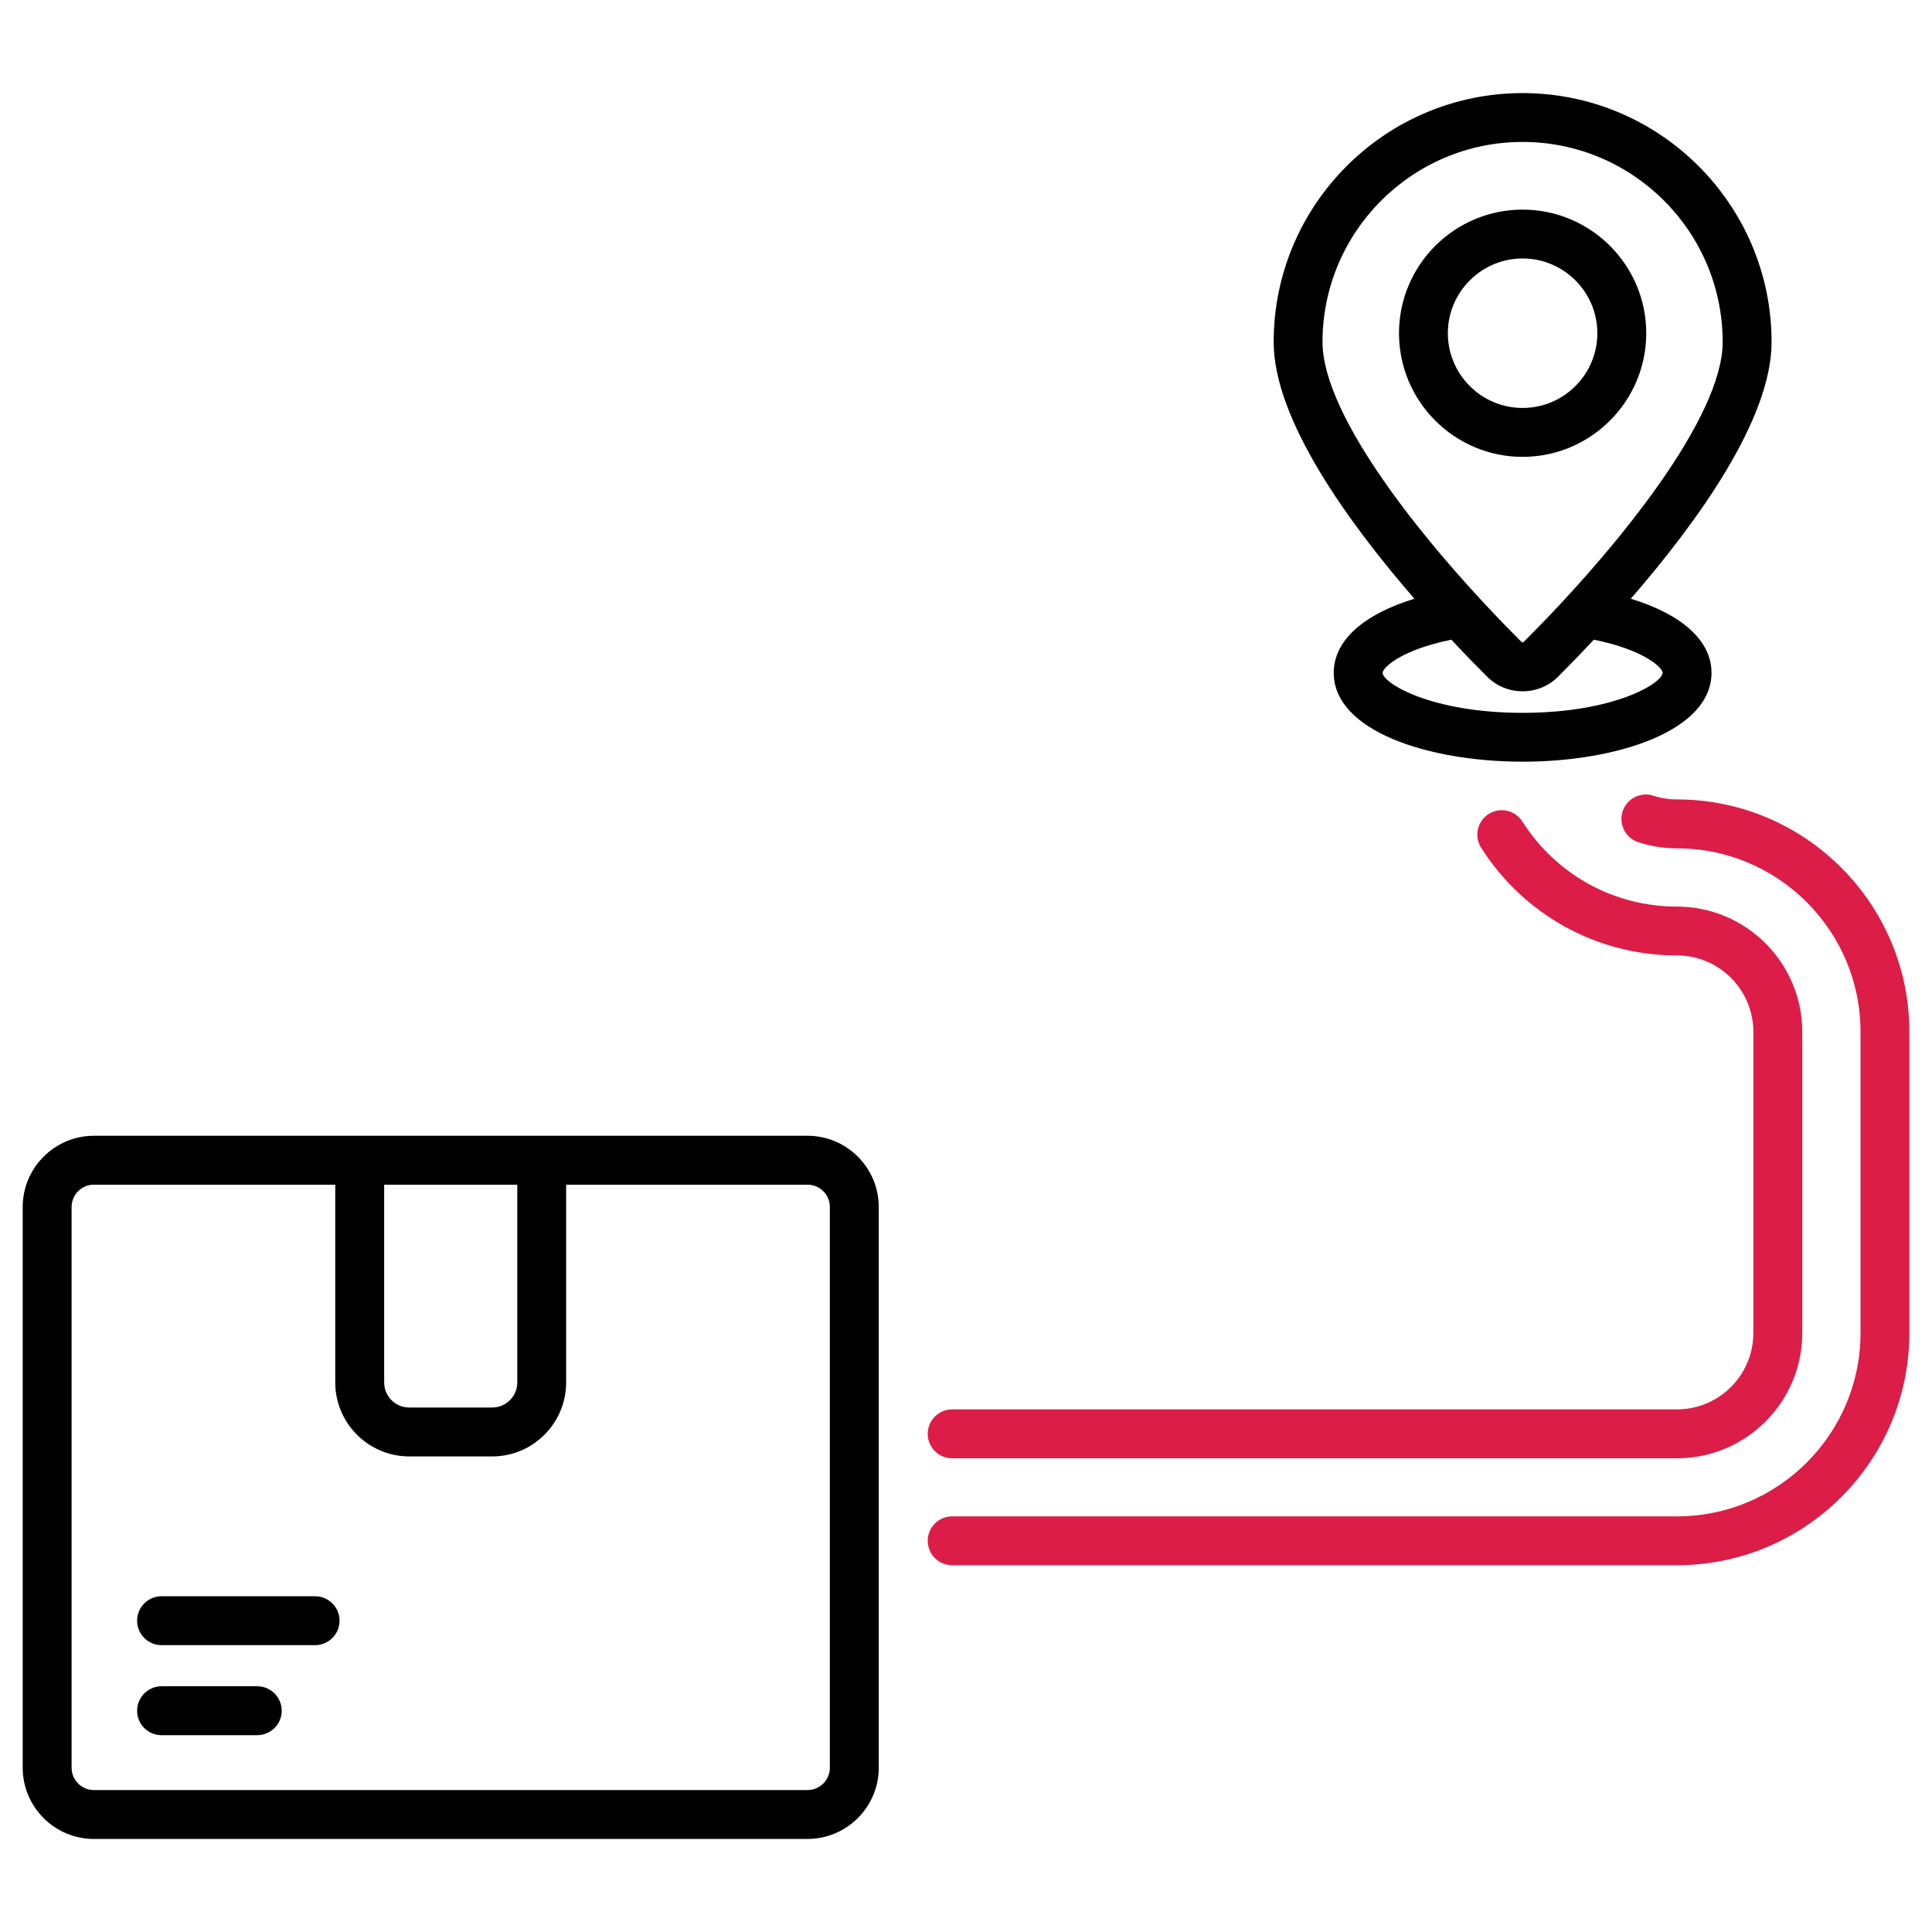
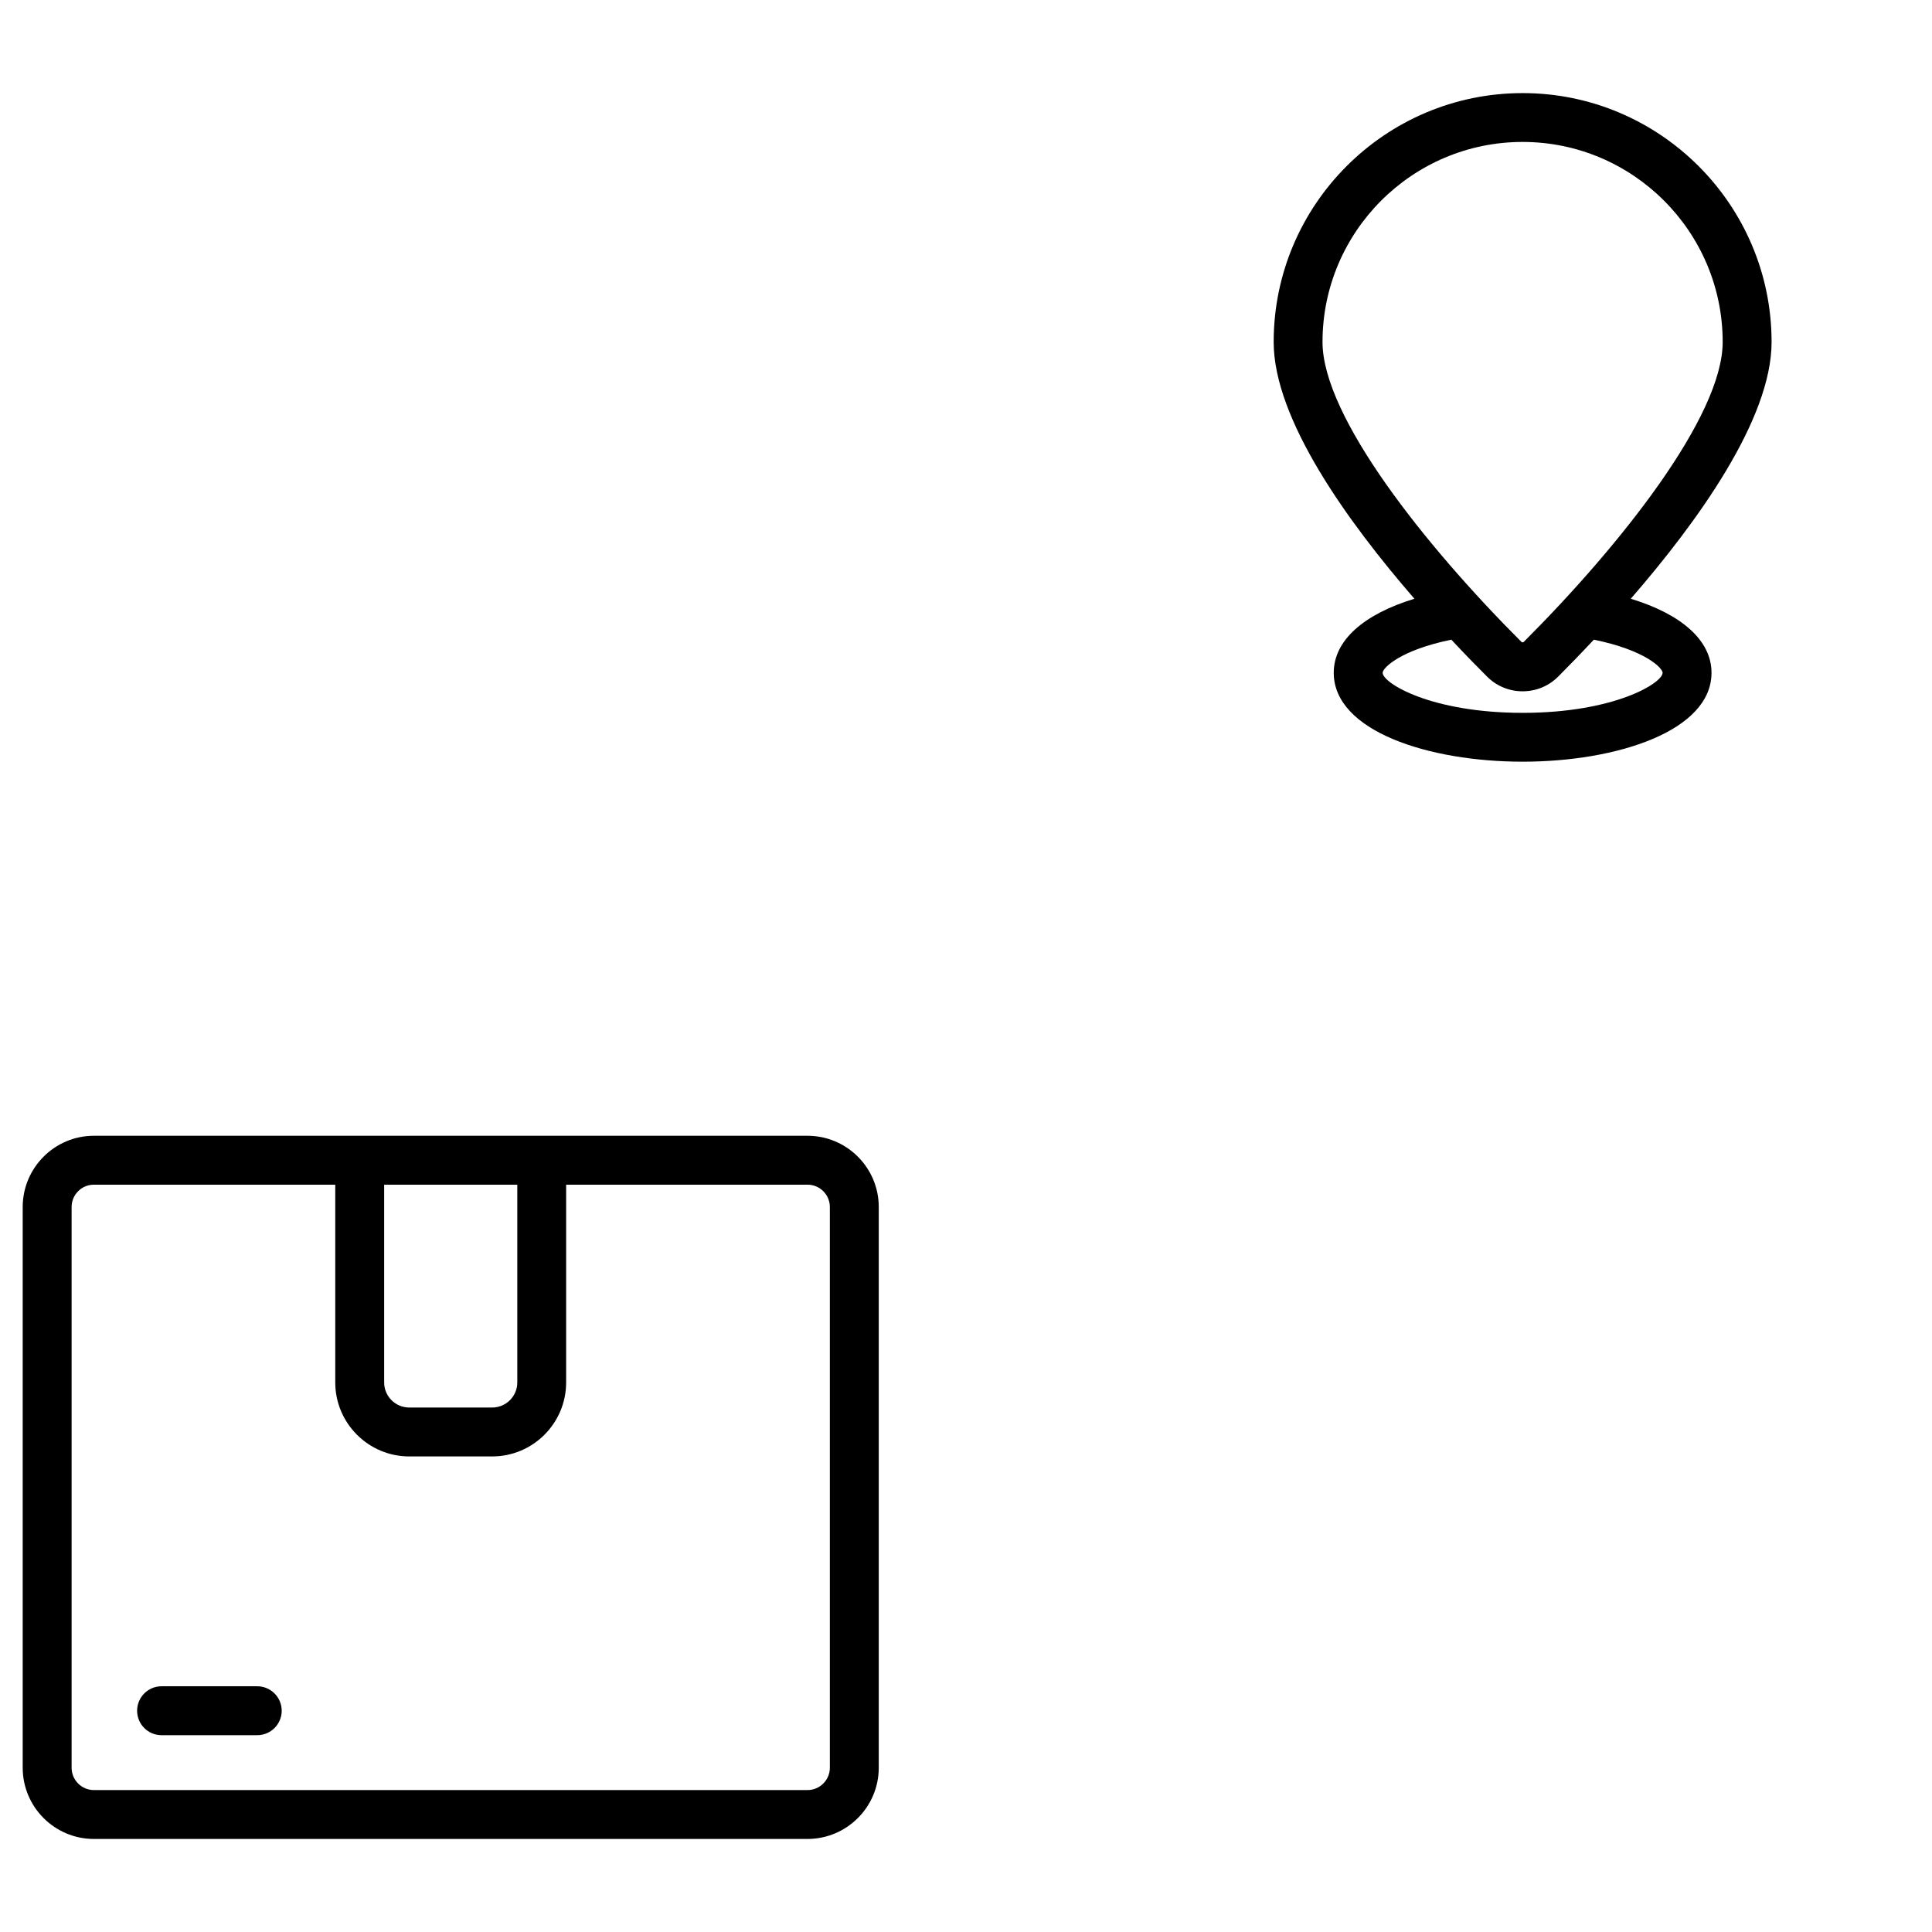
<svg xmlns="http://www.w3.org/2000/svg" width="32" height="32" viewBox="0 0 32 32" fill="none">
-   <path d="M27.775 13.241C27.643 13.241 27.512 13.22 27.384 13.179C27.172 13.11 26.943 13.228 26.875 13.441C26.807 13.654 26.924 13.882 27.137 13.95C27.345 14.017 27.559 14.051 27.775 14.051C29.452 14.051 30.816 15.415 30.816 17.091V22.078C30.816 23.753 29.452 25.116 27.775 25.116H15.771C15.547 25.116 15.366 25.297 15.366 25.52C15.366 25.744 15.547 25.925 15.771 25.925H27.775C29.898 25.925 31.625 24.2 31.625 22.078V17.091C31.625 14.968 29.898 13.241 27.775 13.241Z" fill="#DC1D47" />
-   <path d="M27.775 23.344H15.771C15.547 23.344 15.366 23.526 15.366 23.749C15.366 23.973 15.547 24.154 15.771 24.154H27.775C28.92 24.154 29.851 23.223 29.851 22.078V17.091C29.851 15.947 28.92 15.016 27.775 15.016C26.734 15.016 25.777 14.489 25.215 13.607C25.095 13.417 24.845 13.363 24.657 13.482C24.468 13.602 24.412 13.853 24.532 14.041C25.243 15.158 26.456 15.825 27.775 15.825C28.474 15.825 29.041 16.393 29.041 17.091V22.078C29.041 22.776 28.474 23.344 27.775 23.344Z" fill="#DC1D47" />
  <path d="M14.555 29.279V19.992C14.555 19.342 14.026 18.812 13.375 18.812C6.694 18.812 8.406 18.812 1.555 18.812C0.905 18.812 0.376 19.342 0.376 19.992V29.279C0.376 29.929 0.905 30.459 1.555 30.459H13.375C14.026 30.458 14.555 29.929 14.555 29.279ZM8.568 19.622V22.898C8.568 23.127 8.381 23.313 8.153 23.313H6.778C6.549 23.313 6.363 23.127 6.363 22.898V19.622H8.568ZM1.186 29.279V19.992C1.186 19.788 1.351 19.622 1.555 19.622H5.553V22.898C5.553 23.573 6.103 24.123 6.778 24.123H8.153C8.828 24.123 9.377 23.573 9.377 22.898V19.622H13.375C13.579 19.622 13.745 19.788 13.745 19.992V29.279C13.745 29.483 13.579 29.649 13.375 29.649H1.555C1.351 29.649 1.186 29.483 1.186 29.279Z" fill="black" />
-   <path d="M5.219 26.439H2.675C2.452 26.439 2.271 26.62 2.271 26.844C2.271 27.067 2.452 27.249 2.675 27.249H5.219C5.442 27.249 5.624 27.067 5.624 26.844C5.624 26.62 5.442 26.439 5.219 26.439Z" fill="black" />
  <path d="M4.261 27.93H2.675C2.452 27.93 2.271 28.112 2.271 28.335C2.271 28.559 2.452 28.74 2.675 28.74H4.261C4.484 28.74 4.666 28.559 4.666 28.335C4.666 28.112 4.484 27.93 4.261 27.93Z" fill="black" />
  <path d="M25.219 1.542C22.945 1.542 21.096 3.392 21.096 5.665C21.096 6.947 22.329 8.651 23.427 9.917C22.583 10.175 22.091 10.61 22.091 11.143C22.091 12.11 23.665 12.616 25.22 12.616C26.774 12.616 28.348 12.11 28.348 11.143C28.348 10.61 27.856 10.175 27.011 9.917C28.11 8.651 29.343 6.947 29.343 5.665C29.343 3.392 27.493 1.542 25.219 1.542ZM25.219 2.351C27.046 2.351 28.533 3.838 28.533 5.665C28.533 6.9 26.83 9.041 25.237 10.633C25.229 10.641 25.209 10.641 25.201 10.633C23.608 9.041 21.905 6.9 21.905 5.665C21.905 3.838 23.392 2.351 25.219 2.351ZM27.538 11.143C27.538 11.313 26.741 11.807 25.22 11.807C23.698 11.807 22.901 11.313 22.901 11.143C22.901 11.066 23.185 10.77 24.039 10.595C24.259 10.831 24.462 11.039 24.629 11.205C24.787 11.364 24.997 11.45 25.219 11.45C25.442 11.45 25.652 11.364 25.81 11.205C25.976 11.039 26.179 10.83 26.399 10.595C27.253 10.769 27.538 11.066 27.538 11.143Z" fill="black" />
-   <path d="M27.267 5.519C27.267 4.39 26.348 3.472 25.219 3.472C24.09 3.472 23.172 4.39 23.172 5.519C23.172 6.648 24.09 7.567 25.219 7.567C26.348 7.567 27.267 6.648 27.267 5.519ZM23.981 5.519C23.981 4.837 24.537 4.281 25.219 4.281C25.902 4.281 26.457 4.837 26.457 5.519C26.457 6.202 25.902 6.757 25.219 6.757C24.537 6.757 23.981 6.202 23.981 5.519Z" fill="black" />
</svg>